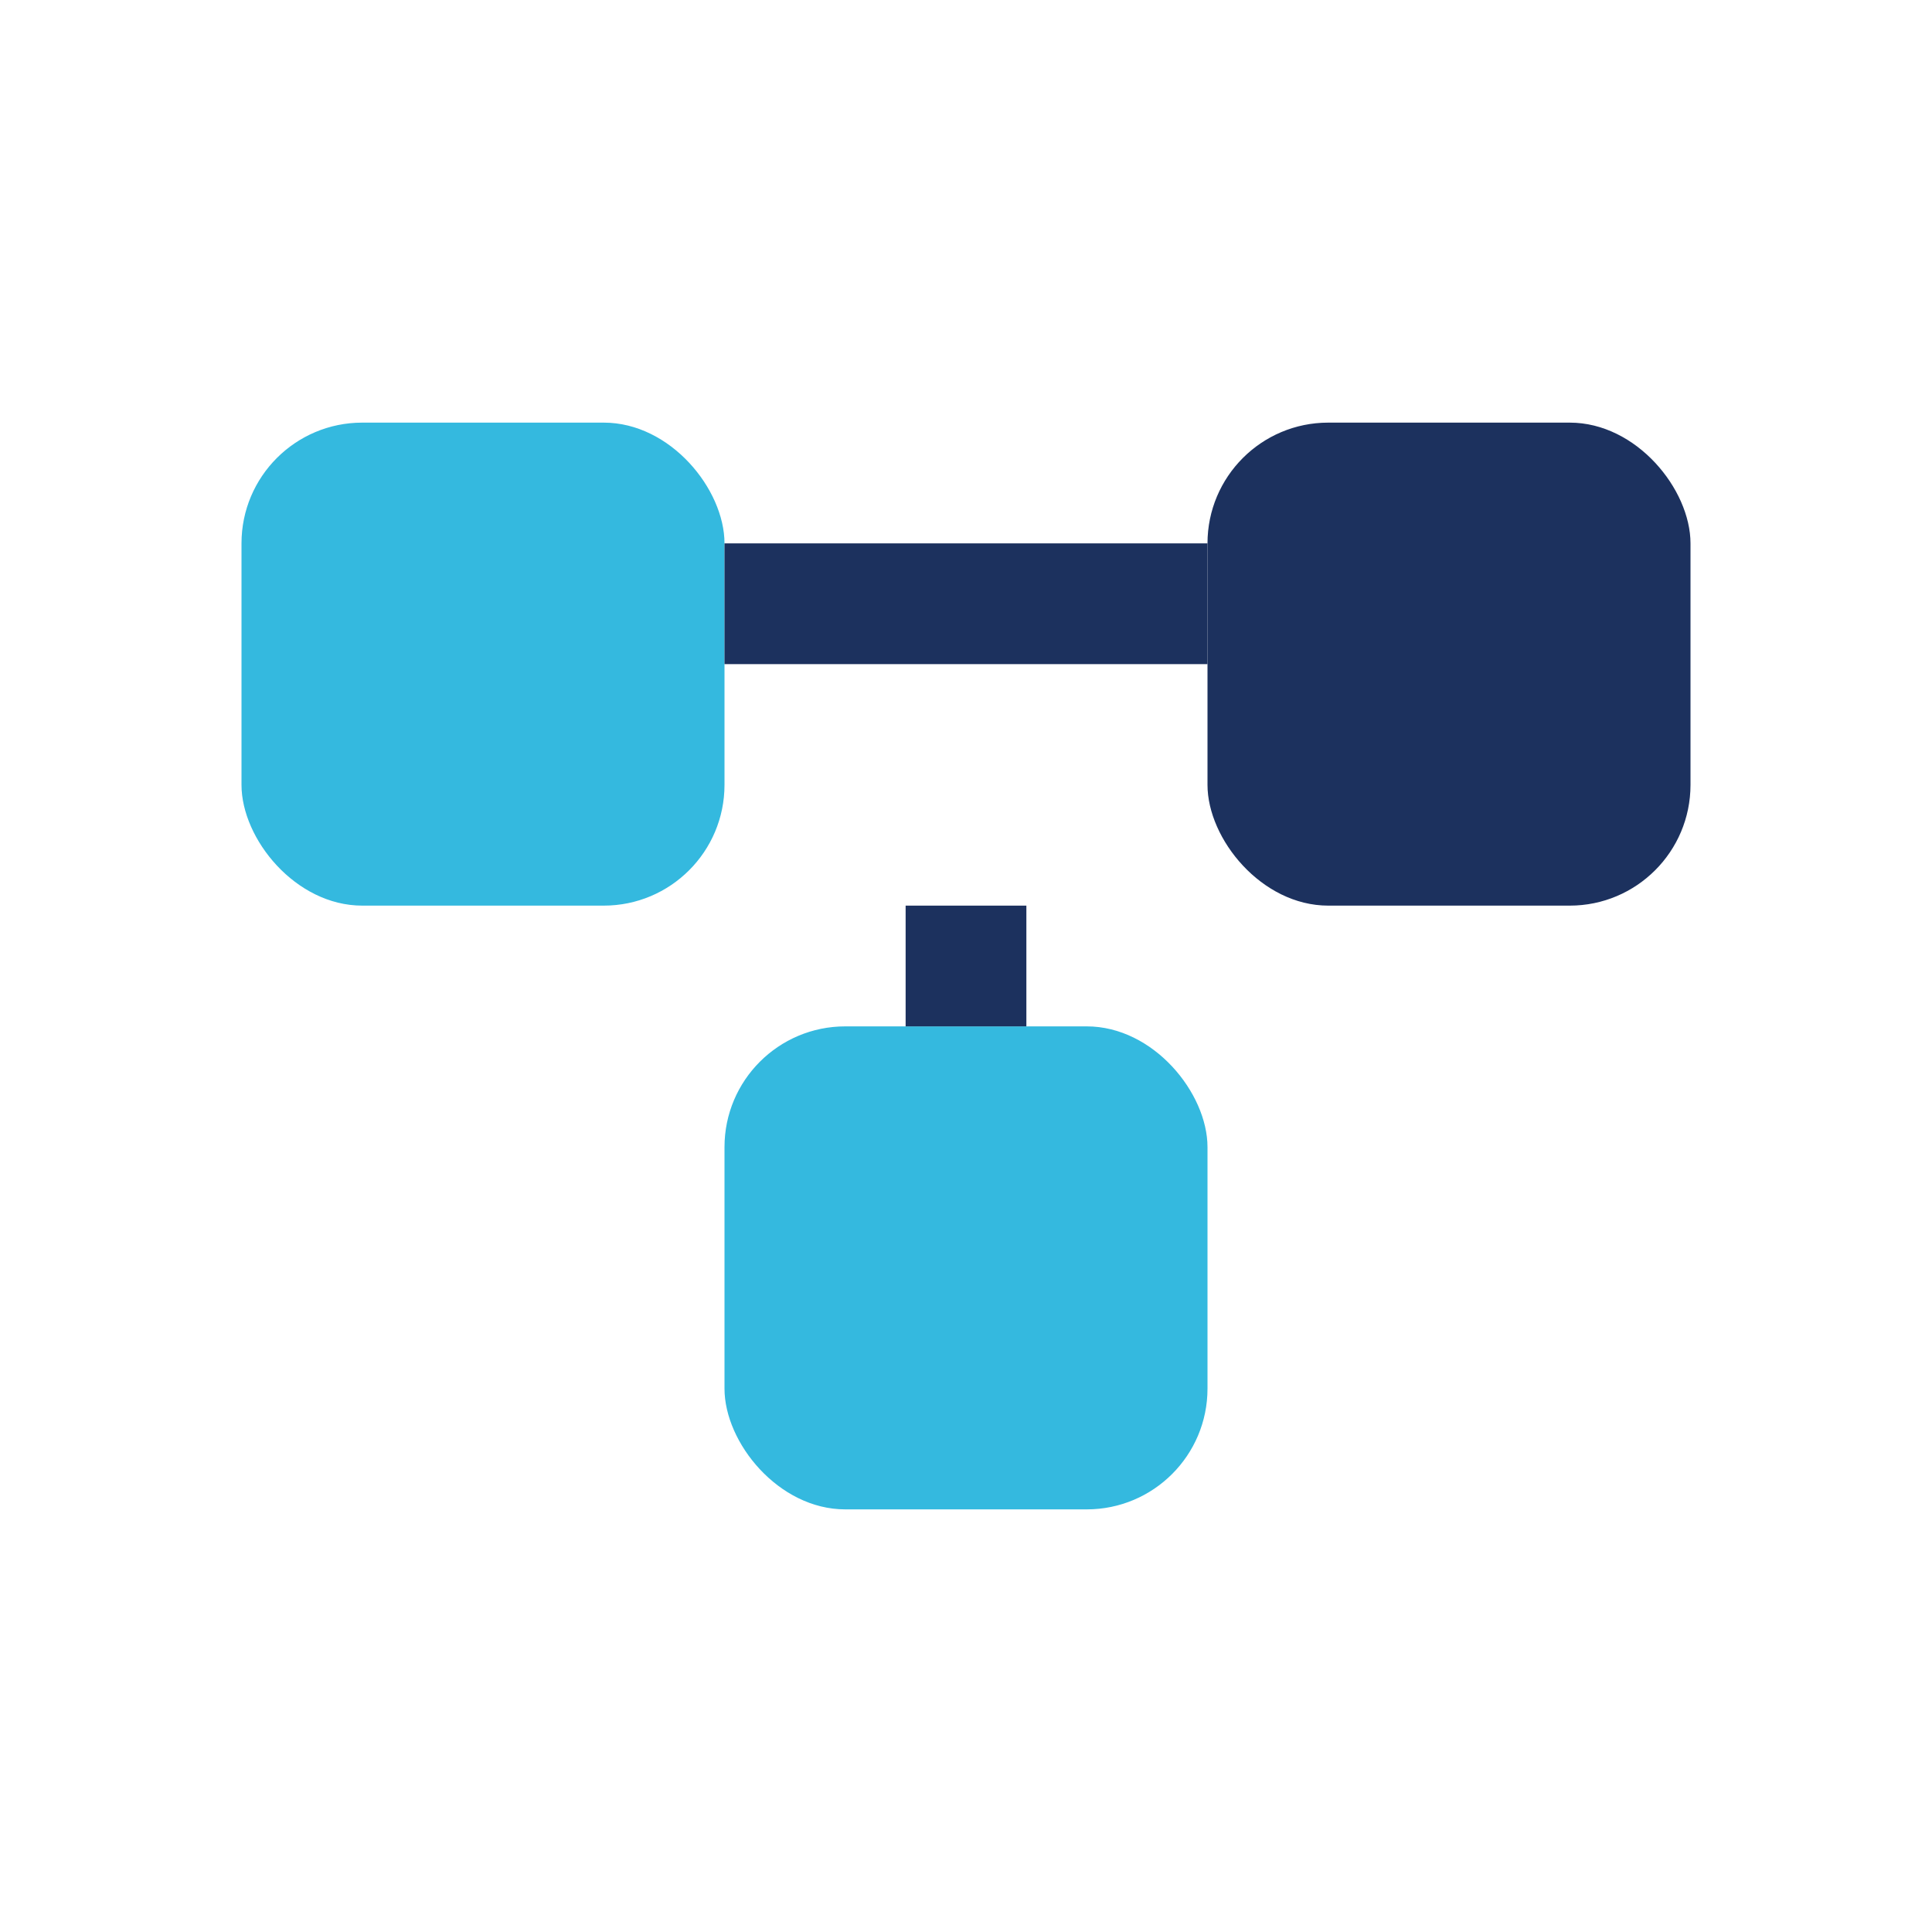
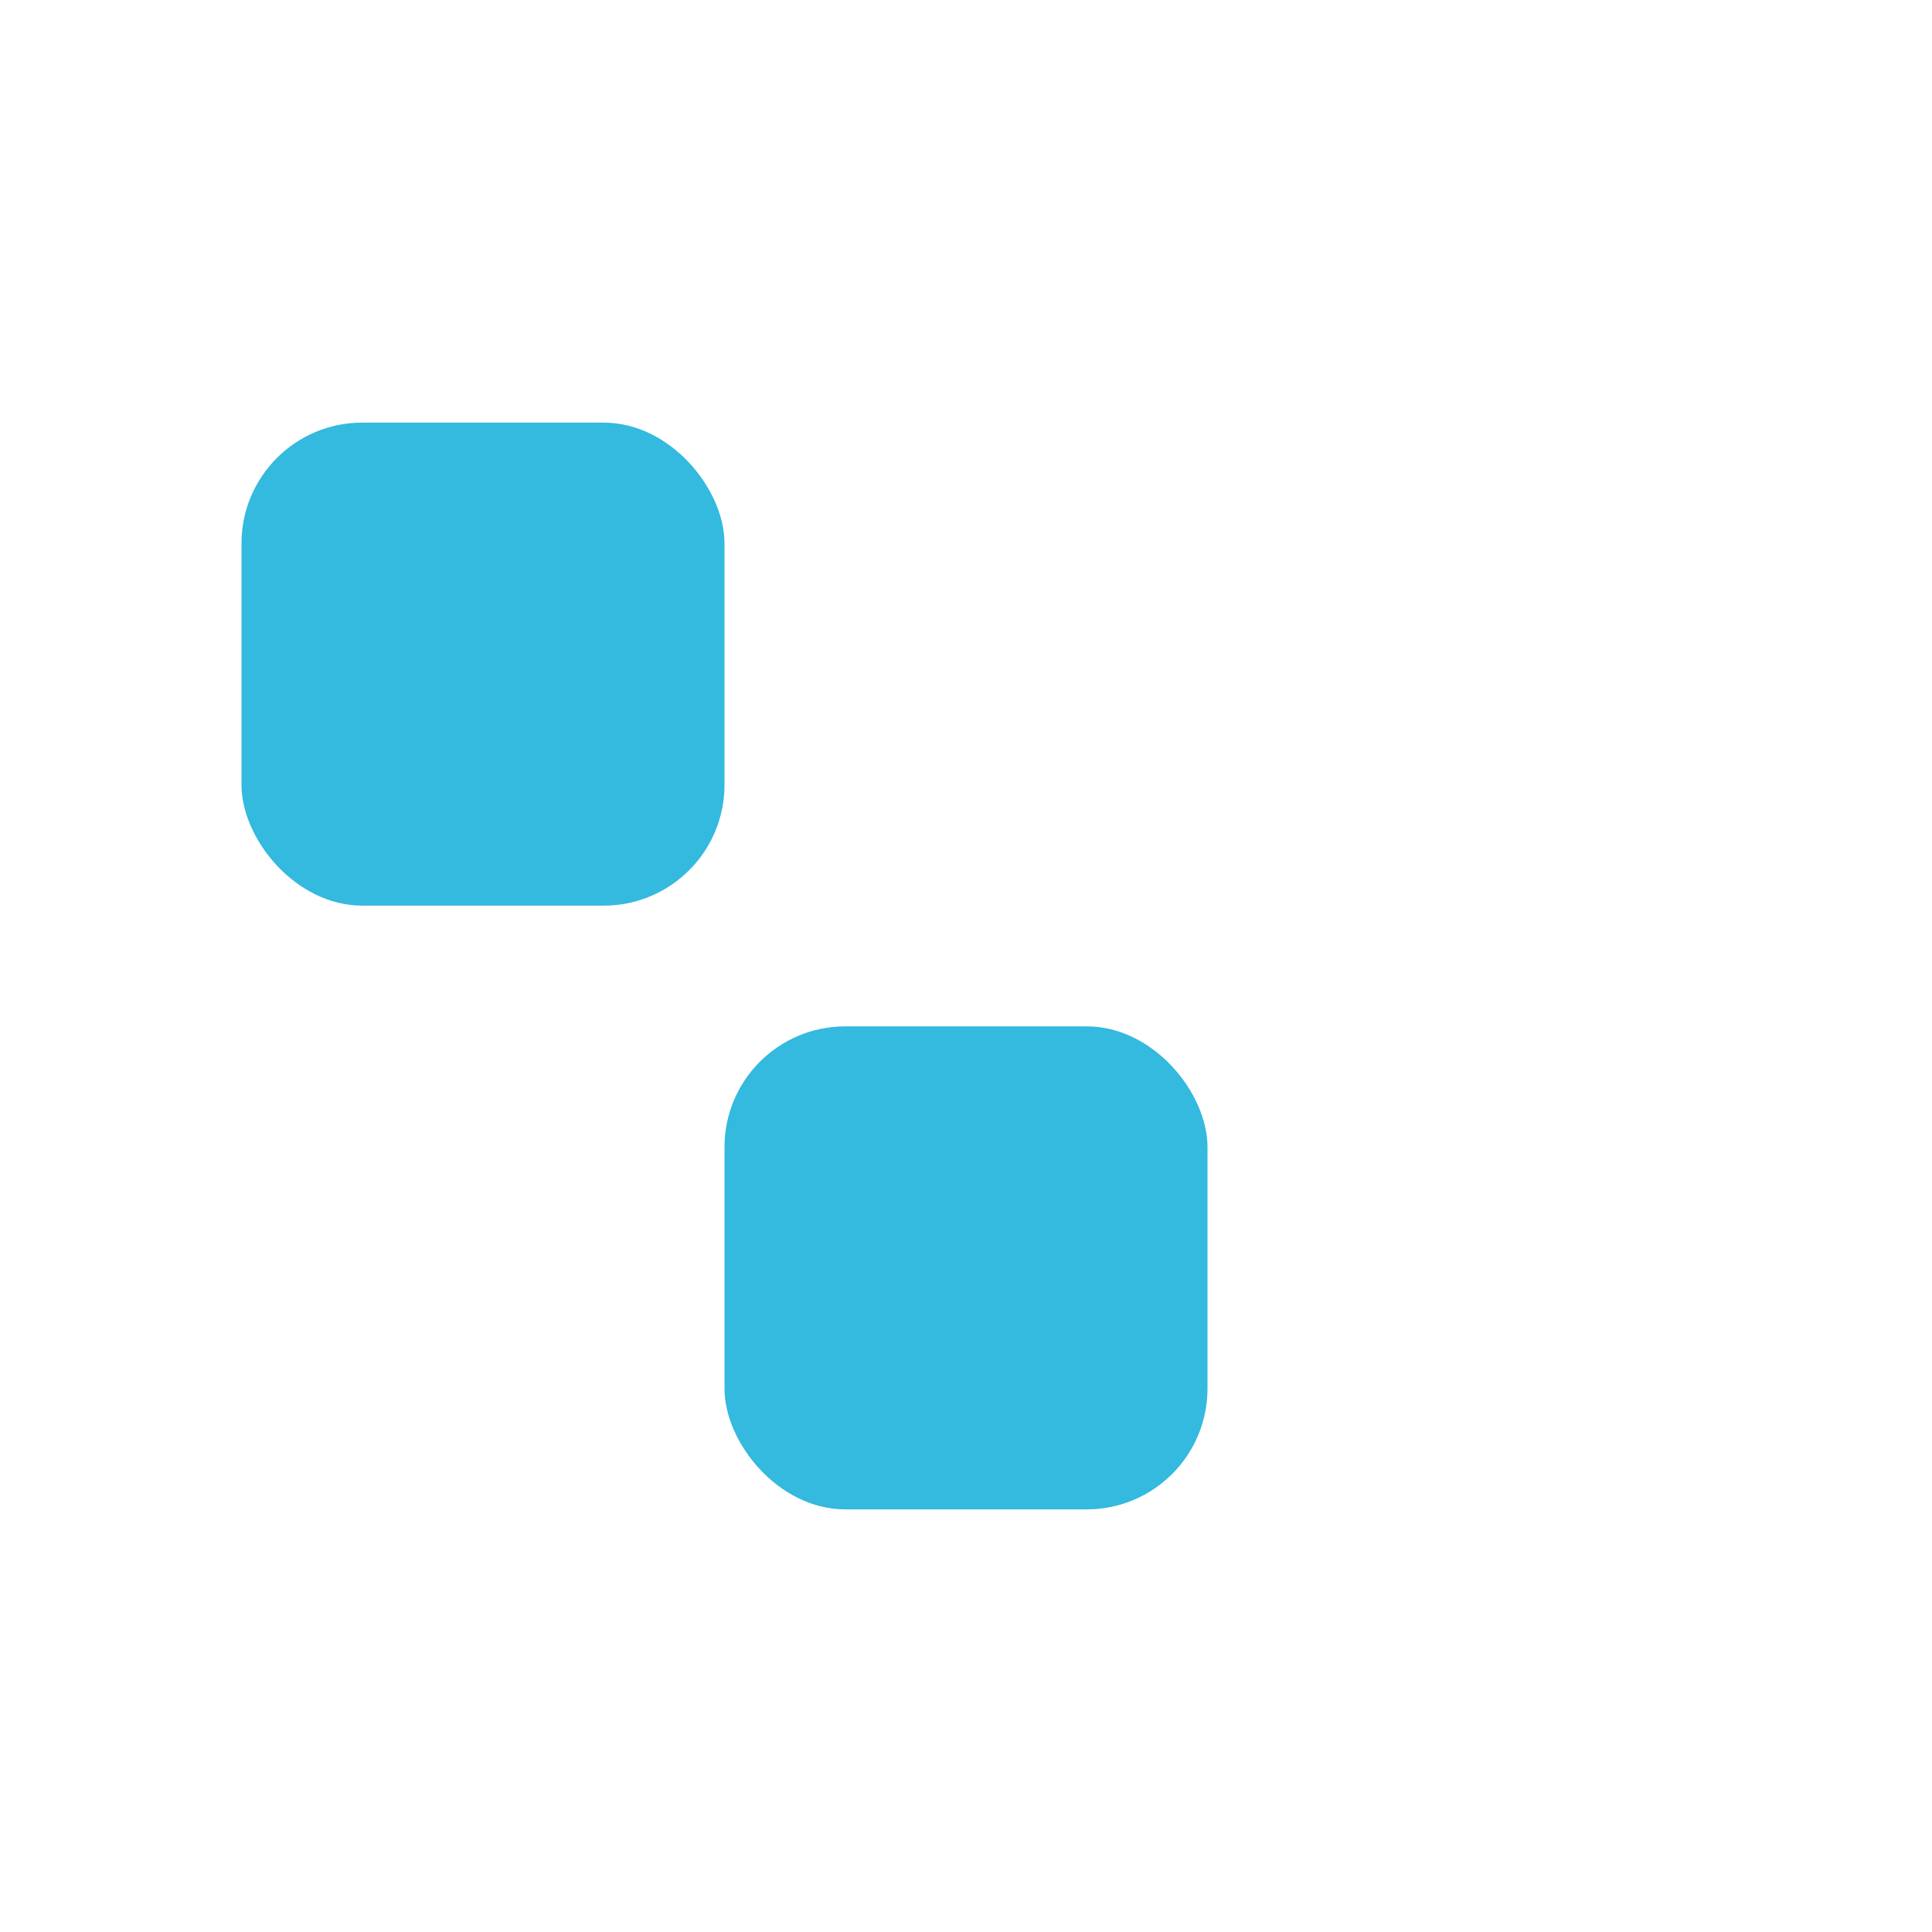
<svg xmlns="http://www.w3.org/2000/svg" width="32" height="32" viewBox="0 0 32 32">
  <rect x="4" y="7" width="8" height="8" rx="2" fill="#34B9DF" />
-   <rect x="20" y="7" width="8" height="8" rx="2" fill="#1C315E" />
  <rect x="12" y="17" width="8" height="8" rx="2" fill="#34B9DF" />
-   <path d="M12 10h8M16 15v2" stroke="#1C315E" stroke-width="2" />
</svg>